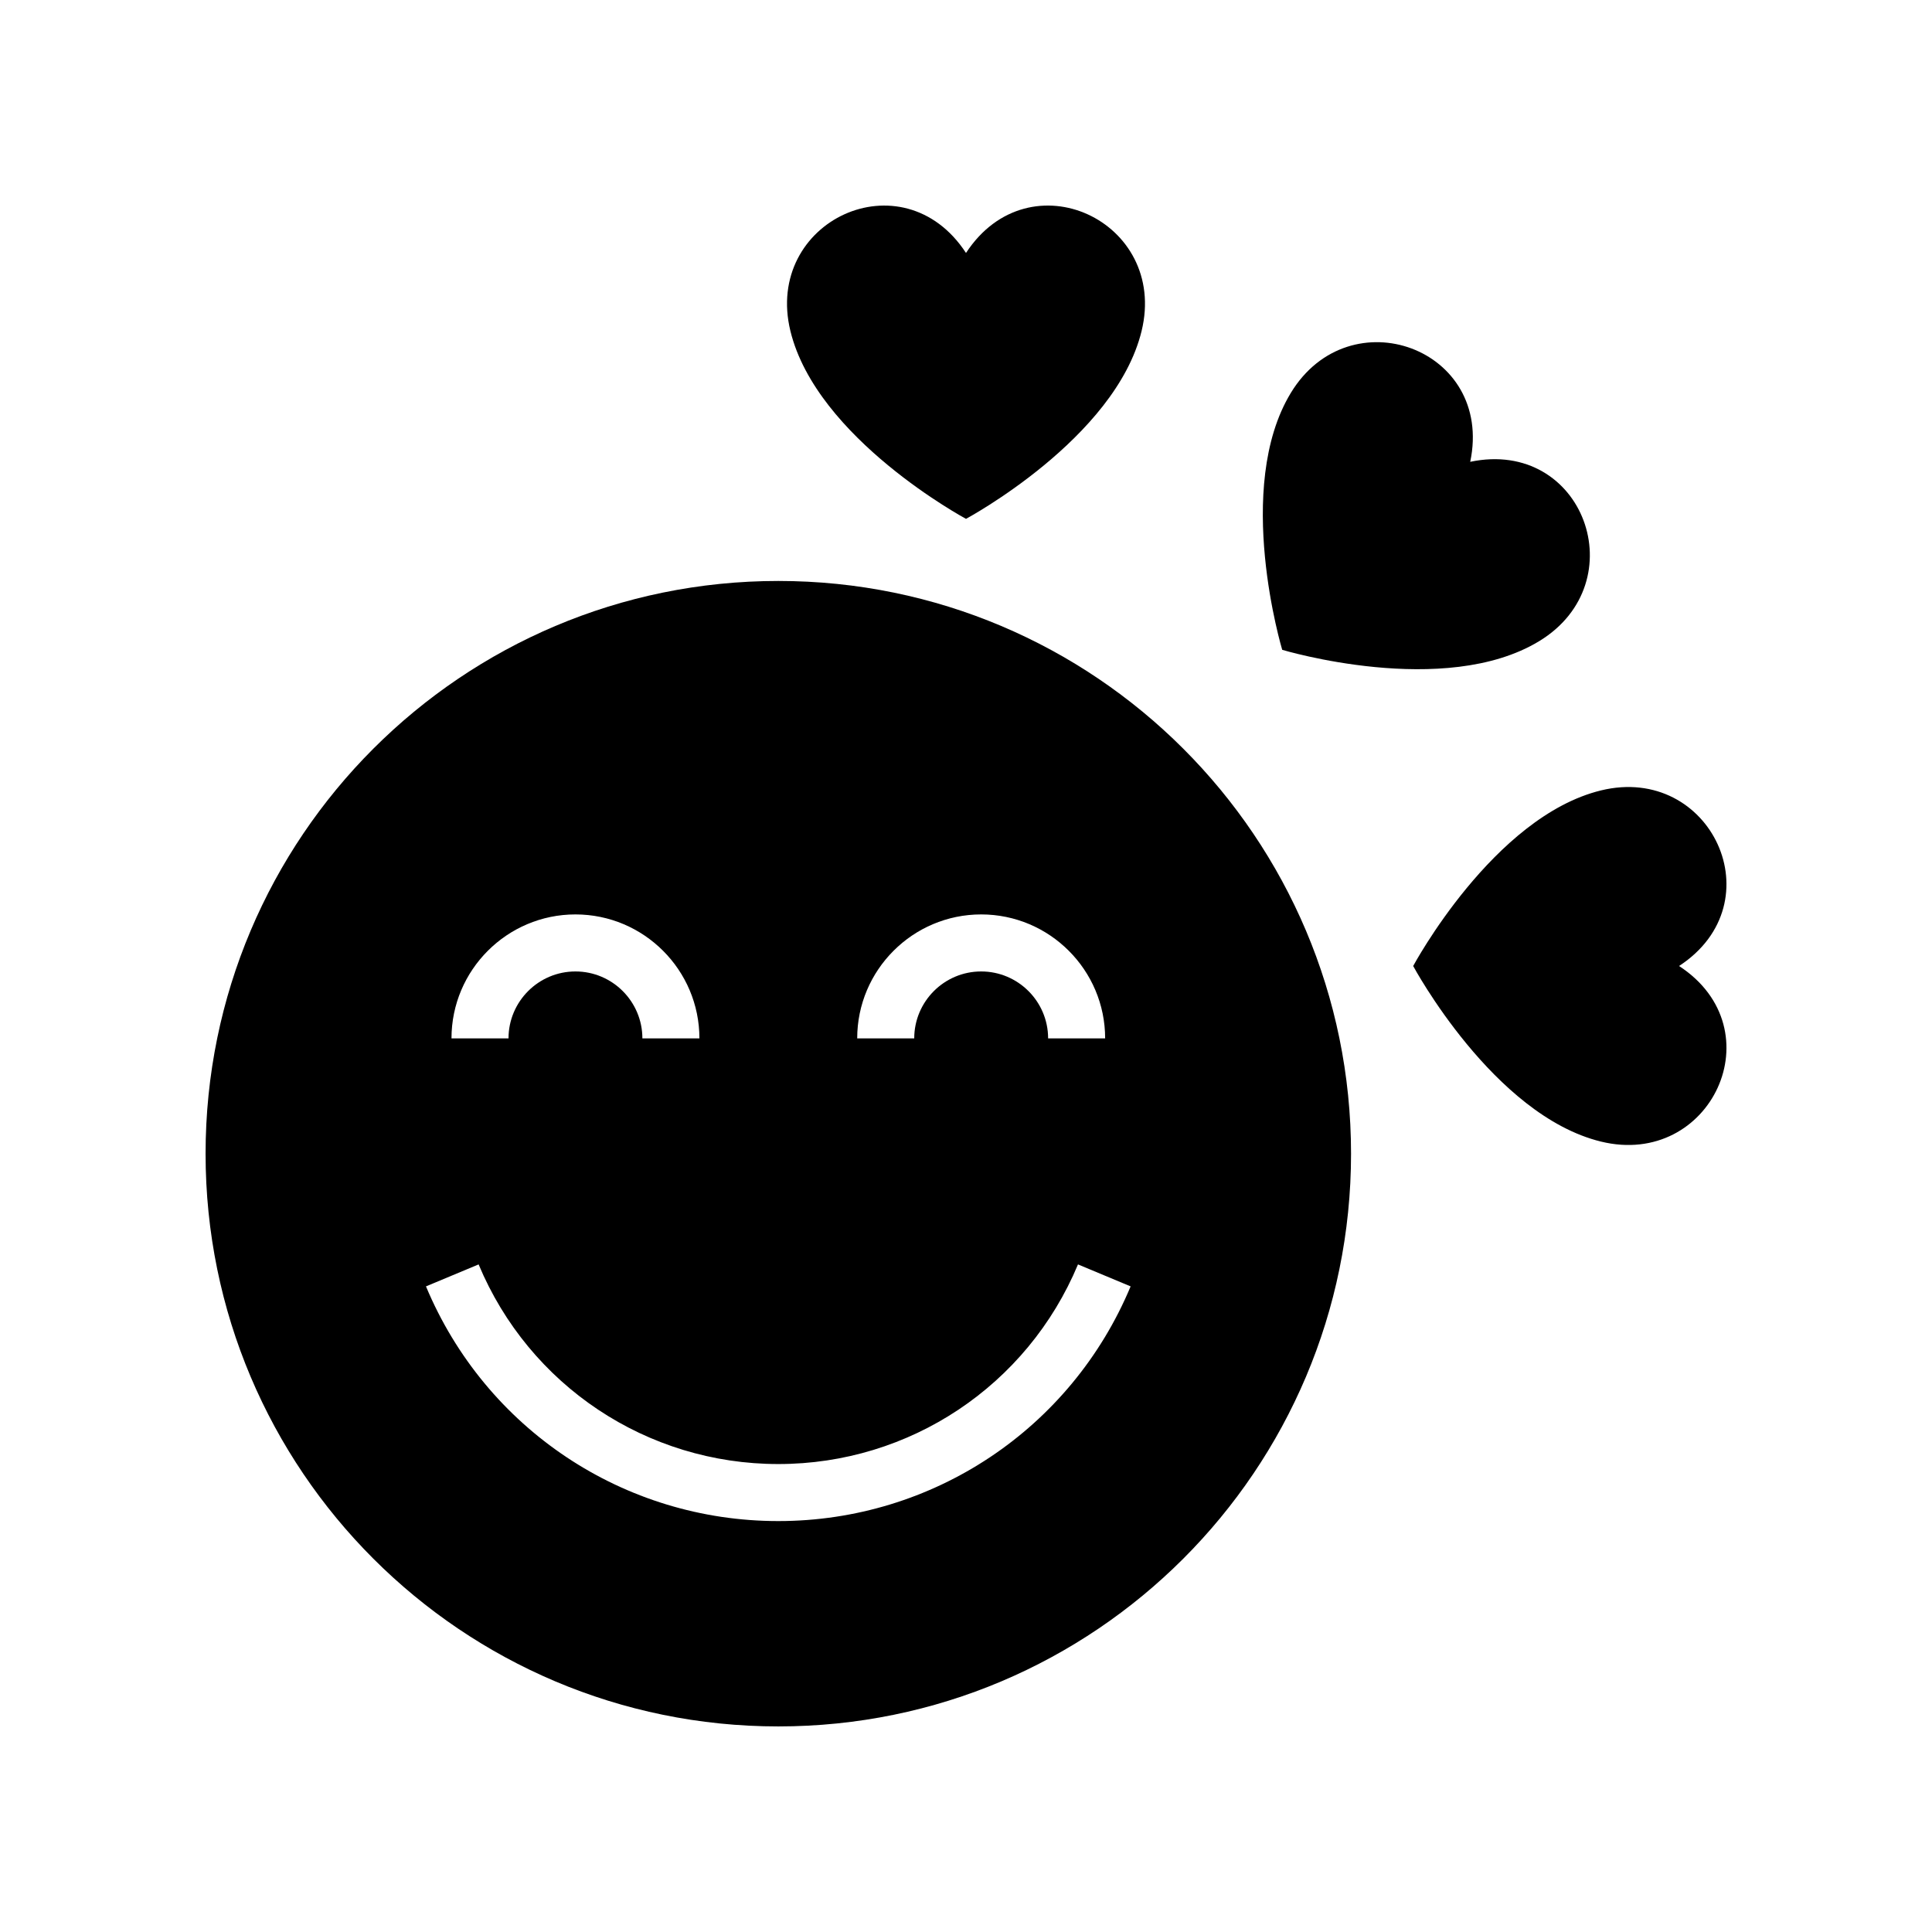
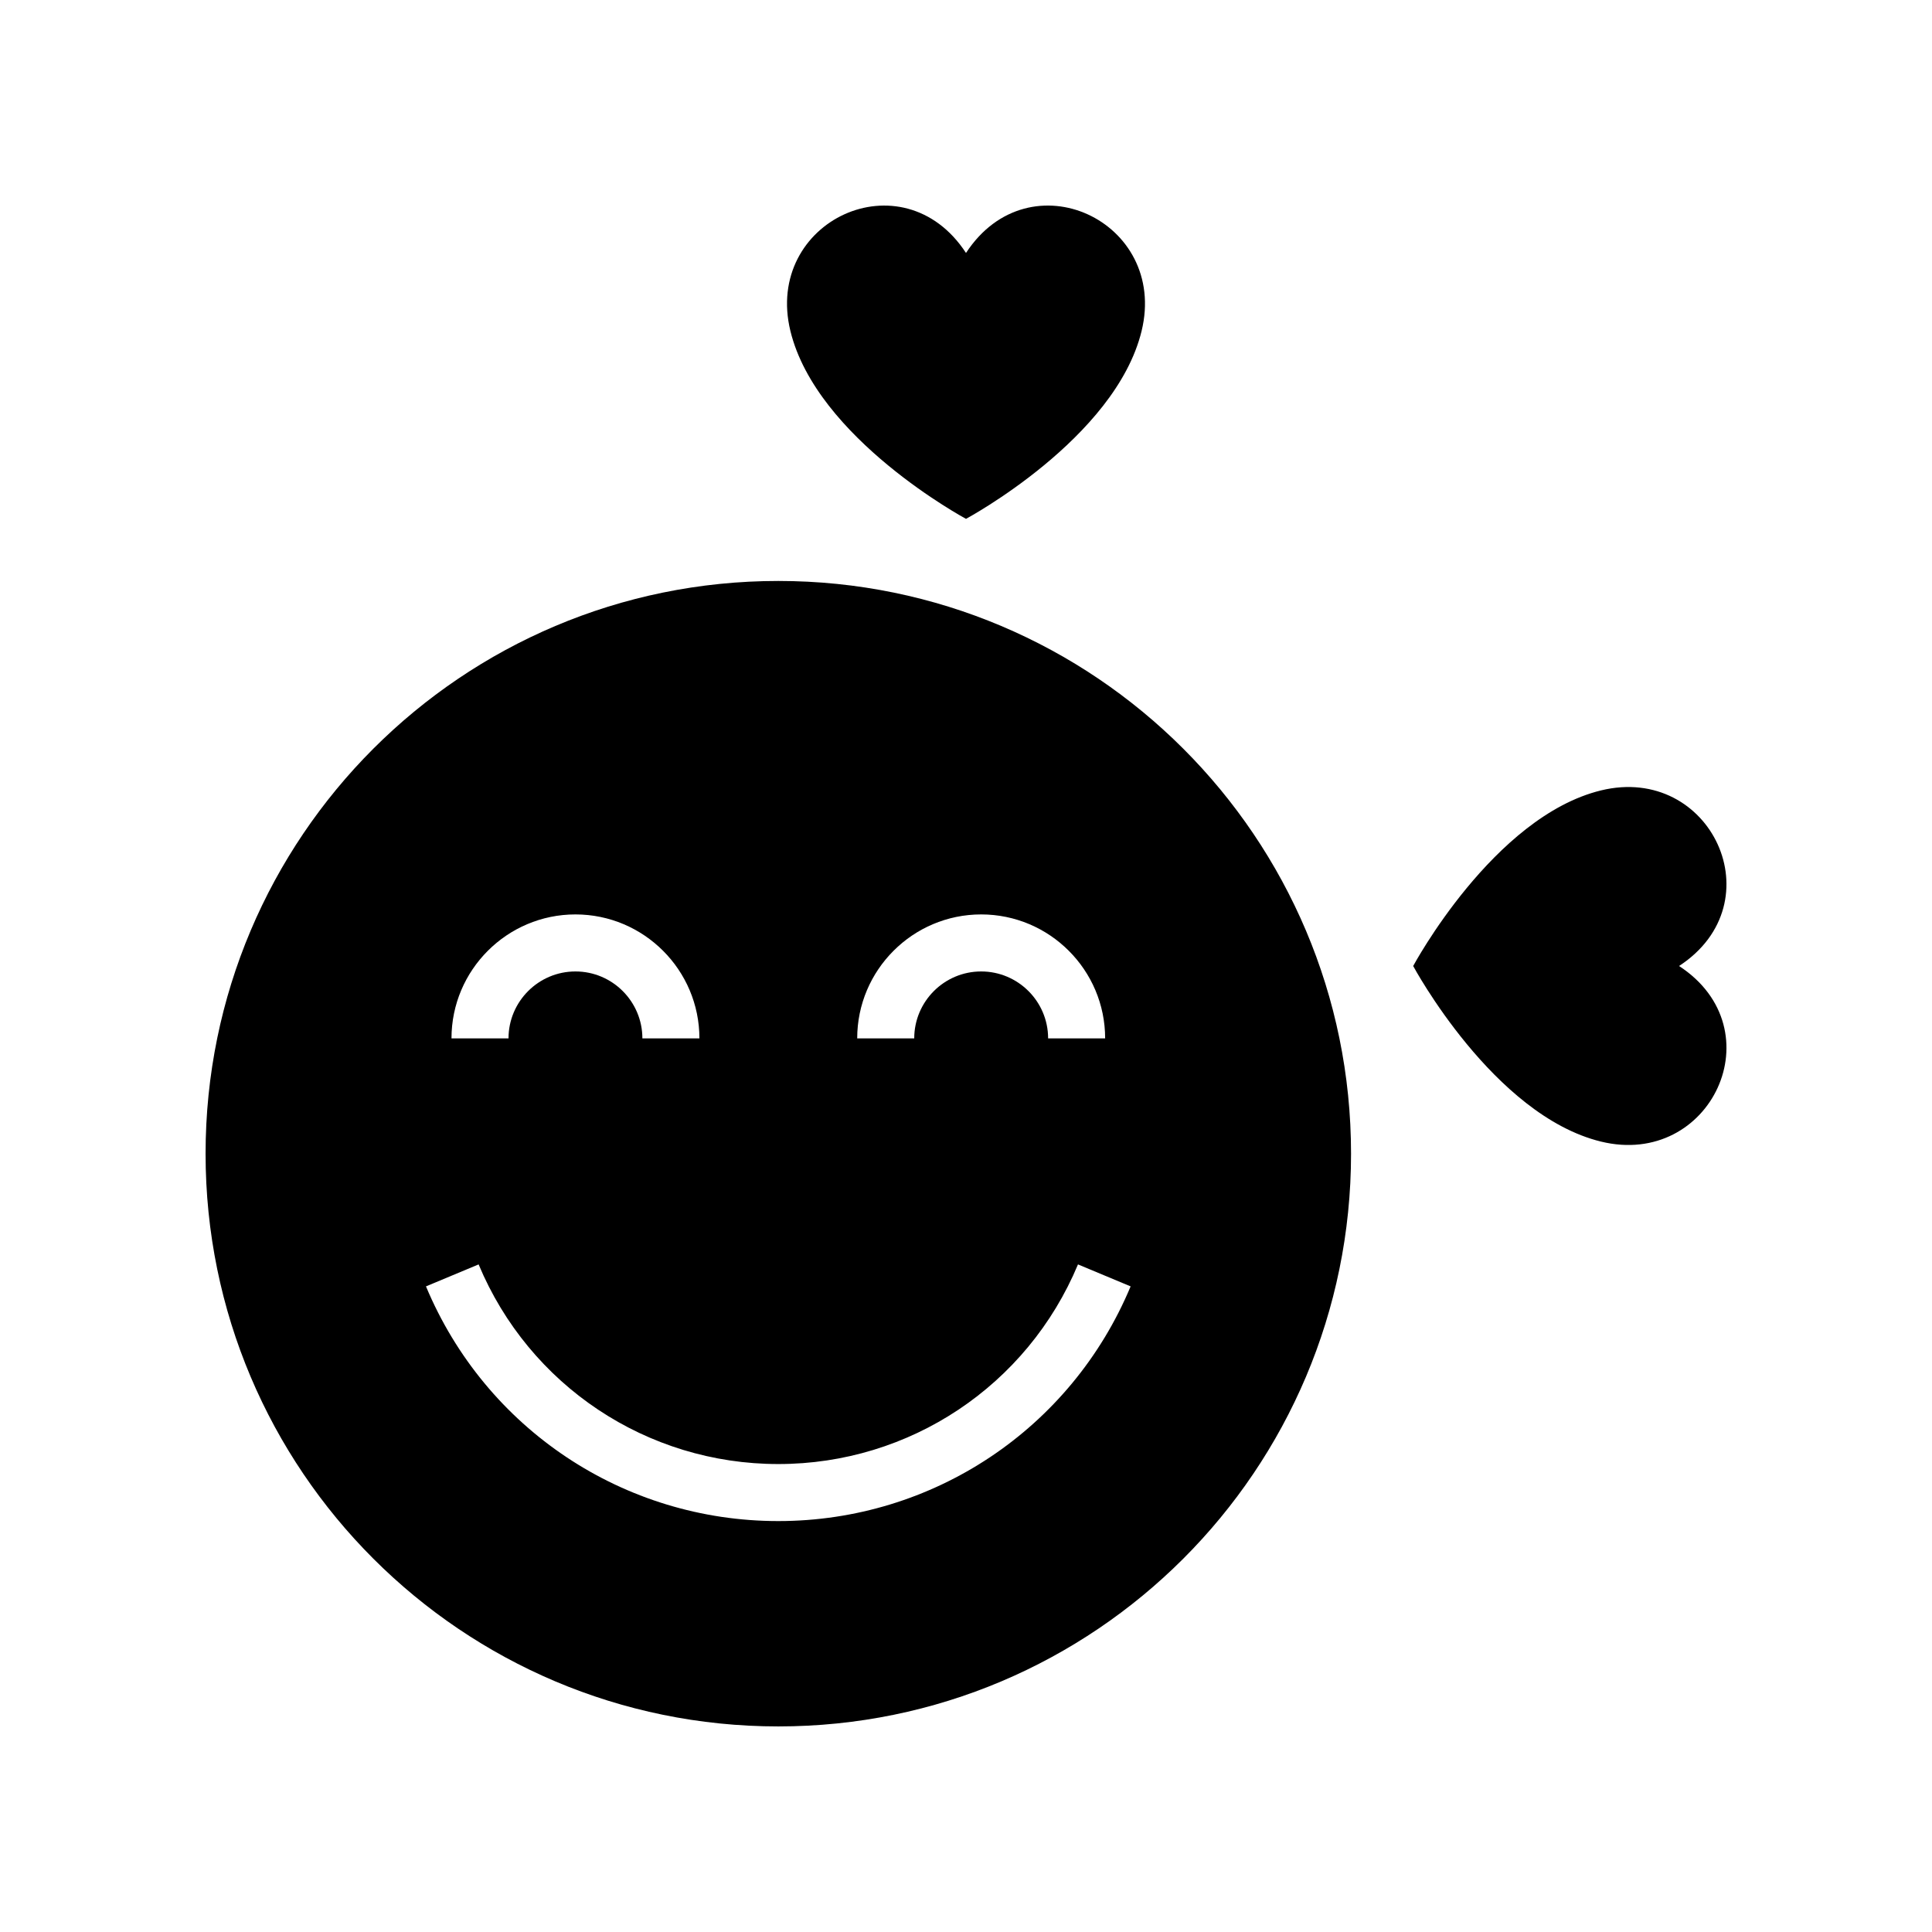
<svg xmlns="http://www.w3.org/2000/svg" fill="#000000" width="800px" height="800px" version="1.1" viewBox="144 144 512 512">
  <g>
    <path d="m350.26 297.96c-83.824 0-151.78 67.953-151.78 151.78 0 83.824 67.953 151.78 151.78 151.78s151.78-67.953 151.78-151.78c0-83.824-67.953-151.78-151.78-151.78zm53.758 88.371c18.117 0 32.855 14.738 32.855 32.852h-15.113c0-9.781-7.957-17.738-17.742-17.738-9.781 0-17.738 7.957-17.738 17.738h-15.113c0-18.113 14.738-32.852 32.852-32.852zm-107.52 0c18.117 0 32.852 14.738 32.852 32.852h-15.113c0-9.781-7.957-17.738-17.738-17.738s-17.738 7.957-17.738 17.738h-15.113c0-18.113 14.738-32.852 32.852-32.852zm53.762 160.77c-40.938 0-77.586-24.414-93.371-62.195l13.949-5.824c13.426 32.137 44.602 52.906 79.422 52.906 34.82 0 65.996-20.766 79.418-52.906l13.949 5.824c-15.785 37.781-52.434 62.195-93.367 62.195z" />
    <path d="m400 281.5s39.57-21.23 46.531-49.766c7.117-29.164-29.719-46.434-46.531-20.695-16.809-25.734-53.648-8.465-46.531 20.695 6.969 28.535 46.531 49.766 46.531 49.766z" />
    <path d="m588.97 400c25.734-16.809 8.465-53.648-20.695-46.531-28.535 6.965-49.766 46.531-49.766 46.531s21.23 39.57 49.766 46.531c29.164 7.117 46.434-29.723 20.695-46.531z" />
-     <path d="m551.89 313.92c25.656-15.59 11.816-53.848-18.266-47.535 6.312-30.082-31.949-43.922-47.535-18.27-15.254 25.105-2.289 68.094-2.289 68.094-0.004 0 42.988 12.965 68.09-2.289z" />
  </g>
</svg>